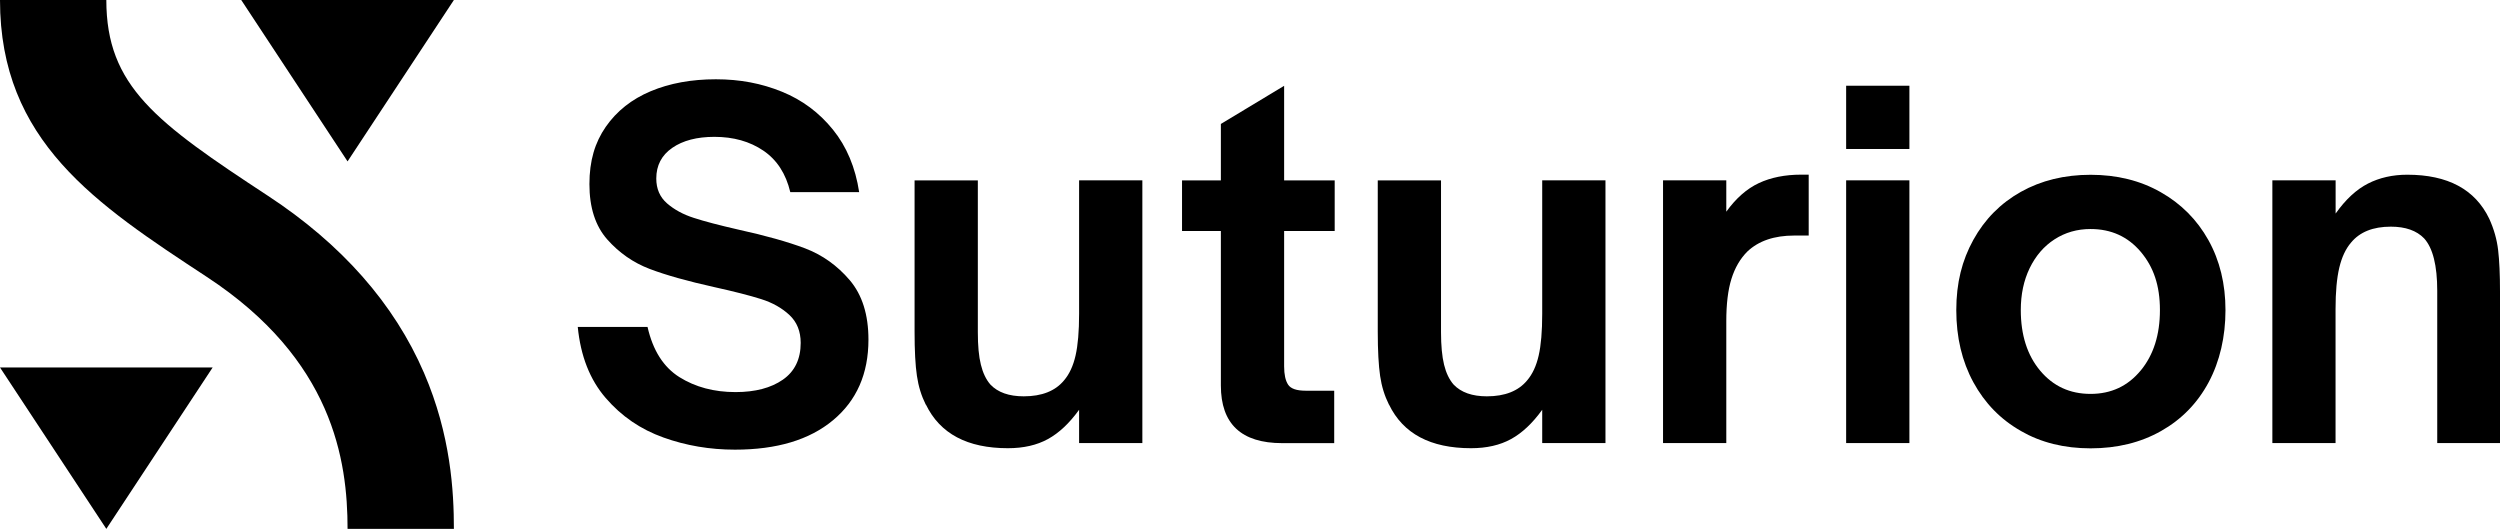
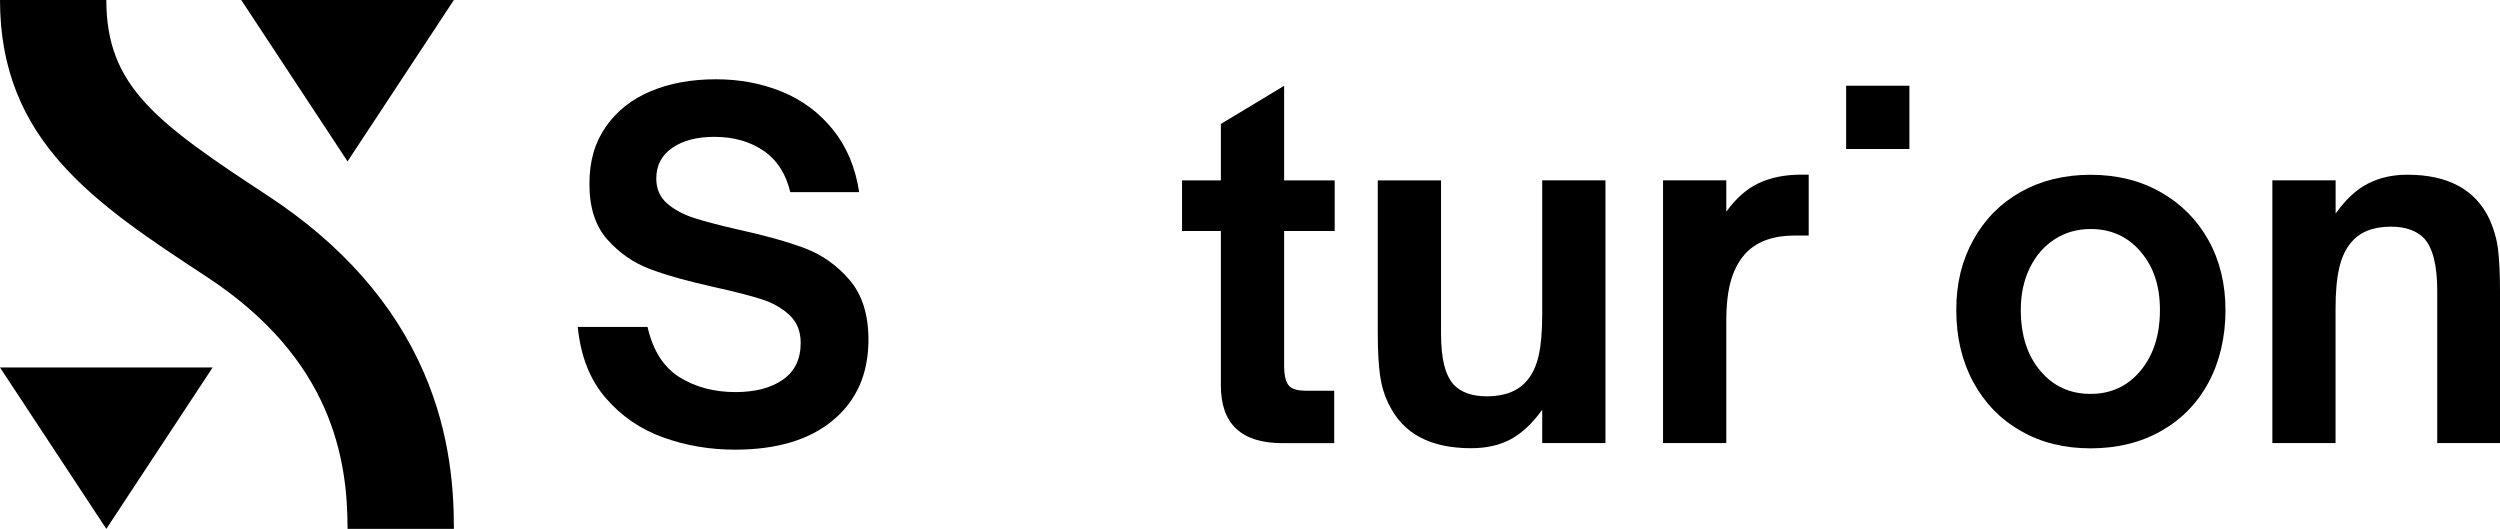
<svg xmlns="http://www.w3.org/2000/svg" id="Layer_2" viewBox="0 0 360.44 76.25">
  <g id="Layer_1-2">
    <polygon points="34.78 0 50.11 23.27 65.44 0 34.78 0" />
    <polygon points="0 52.98 15.33 76.25 30.66 52.98 0 52.98" />
    <path d="M65.44,76.25h-15.33c0-9.88-2.1-24.4-20.31-36.34C13.81,29.41,0,20.35,0,0h15.33c0,12.42,7.14,17.63,23.3,28.23,10.64,6.98,18.21,15.57,22.51,25.55,3.86,8.96,4.3,17.11,4.3,22.47" />
    <path d="M95.66,63.08c-3.29-1.17-6.07-3.07-8.34-5.71-2.27-2.63-3.61-6.04-4.02-10.23h10.06c.77,3.38,2.3,5.79,4.59,7.23,2.3,1.44,5,2.16,8.1,2.16,2.84,0,5.11-.6,6.82-1.79,1.71-1.19,2.57-2.96,2.57-5.3,0-1.67-.54-3.01-1.62-4.02-1.08-1.01-2.44-1.78-4.09-2.3-1.64-.52-3.88-1.09-6.72-1.72-3.87-.86-6.99-1.73-9.35-2.63-2.36-.9-4.4-2.32-6.11-4.25-1.71-1.94-2.57-4.59-2.57-7.97s.79-6,2.36-8.27c1.58-2.27,3.74-3.98,6.48-5.13,2.74-1.15,5.88-1.72,9.39-1.72s6.59.6,9.52,1.79c2.93,1.19,5.38,3.02,7.36,5.47,1.98,2.45,3.24,5.46,3.78,9.01h-9.93c-.63-2.65-1.92-4.65-3.88-5.98-1.96-1.33-4.31-1.99-7.06-1.99-2.52,0-4.55.53-6.08,1.59-1.53,1.06-2.3,2.53-2.3,4.42,0,1.49.52,2.68,1.55,3.58,1.04.9,2.32,1.6,3.85,2.09,1.53.5,3.67,1.06,6.42,1.69,3.92.86,7.12,1.76,9.62,2.7,2.5.95,4.65,2.48,6.45,4.59,1.8,2.12,2.7,4.98,2.7,8.58,0,4.91-1.7,8.78-5.1,11.61-3.4,2.84-8.12,4.25-14.15,4.25-3.6,0-7.05-.58-10.33-1.76" />
-     <path d="M133.48,58.35c-.63-1.26-1.06-2.64-1.28-4.15-.23-1.51-.34-3.64-.34-6.38v-21.81h9.12v21.88c0,1.94.14,3.5.44,4.69.29,1.19.75,2.15,1.38,2.87,1.08,1.13,2.68,1.69,4.8,1.69,2.61,0,4.55-.77,5.81-2.3.77-.9,1.32-2.09,1.66-3.58.34-1.49.51-3.49.51-6.01v-19.25h9.12v37.88h-9.12v-4.8c-1.4,1.94-2.89,3.34-4.49,4.22-1.6.88-3.52,1.32-5.77,1.32-5.85,0-9.79-2.09-11.82-6.28" />
    <path d="M184.87,63.89c-5.9,0-8.85-2.77-8.85-8.31v-22.28h-5.6v-7.29h5.6v-8.14l9.12-5.5v13.64h7.29v7.29h-7.29v19.52c0,1.17.19,2.05.57,2.63.38.59,1.23.88,2.53.88h4.12v7.56h-7.5Z" />
    <path d="M200.26,58.35c-.63-1.26-1.06-2.64-1.28-4.15-.22-1.51-.34-3.64-.34-6.38v-21.81h9.12v21.88c0,1.94.15,3.5.44,4.69.29,1.19.75,2.15,1.38,2.87,1.08,1.13,2.68,1.69,4.79,1.69,2.61,0,4.55-.77,5.81-2.3.77-.9,1.32-2.09,1.66-3.58.34-1.49.51-3.49.51-6.01v-19.25h9.12v37.88h-9.12v-4.8c-1.4,1.94-2.89,3.34-4.49,4.22-1.6.88-3.52,1.32-5.77,1.32-5.85,0-9.79-2.09-11.82-6.28" />
    <path d="M239.77,63.89V26h9.12v4.52c1.4-1.94,2.96-3.31,4.69-4.12,1.73-.81,3.77-1.22,6.11-1.22h1.08v8.78h-2.09c-2.88,0-5.13.77-6.75,2.3-1.04,1.04-1.8,2.35-2.3,3.95-.5,1.6-.74,3.64-.74,6.11v17.56h-9.12Z" />
-     <rect x="266.17" y="26" width="9.12" height="37.88" />
    <path d="M291.36,62.13c-2.93-1.66-5.21-4.01-6.85-7.02-1.64-3.02-2.46-6.48-2.46-10.4s.82-7.16,2.46-10.13,3.93-5.28,6.85-6.92c2.93-1.64,6.28-2.46,10.06-2.46s7.15.83,10.09,2.5c2.95,1.67,5.24,3.97,6.89,6.92,1.64,2.95,2.46,6.31,2.46,10.1s-.81,7.38-2.43,10.4c-1.62,3.02-3.91,5.36-6.85,7.02-2.95,1.67-6.34,2.5-10.16,2.5s-7.14-.83-10.06-2.5M308.64,53.42c1.85-2.25,2.77-5.15,2.77-8.71s-.92-6.22-2.77-8.41c-1.85-2.18-4.25-3.28-7.23-3.28-1.94,0-3.67.5-5.2,1.49-1.53.99-2.72,2.38-3.58,4.15-.86,1.78-1.28,3.79-1.28,6.04,0,3.6.93,6.52,2.8,8.75,1.87,2.23,4.29,3.34,7.26,3.34s5.38-1.13,7.23-3.38" />
    <path d="M327.62,63.89V26h9.12v4.79c1.44-2.03,2.99-3.47,4.66-4.32,1.66-.85,3.56-1.28,5.67-1.28,5.85,0,9.79,2.12,11.82,6.35.68,1.49,1.1,2.99,1.28,4.52.18,1.53.27,3.53.27,6.01v21.81h-9.05v-21.95c0-3.65-.63-6.17-1.89-7.56-1.08-1.12-2.68-1.69-4.8-1.69-2.57,0-4.48.77-5.74,2.3-.77.9-1.33,2.1-1.69,3.61-.36,1.51-.54,3.5-.54,5.98v19.31h-9.12Z" />
    <rect x="266.17" y="12.36" width="9.12" height="9.12" />
  </g>
</svg>